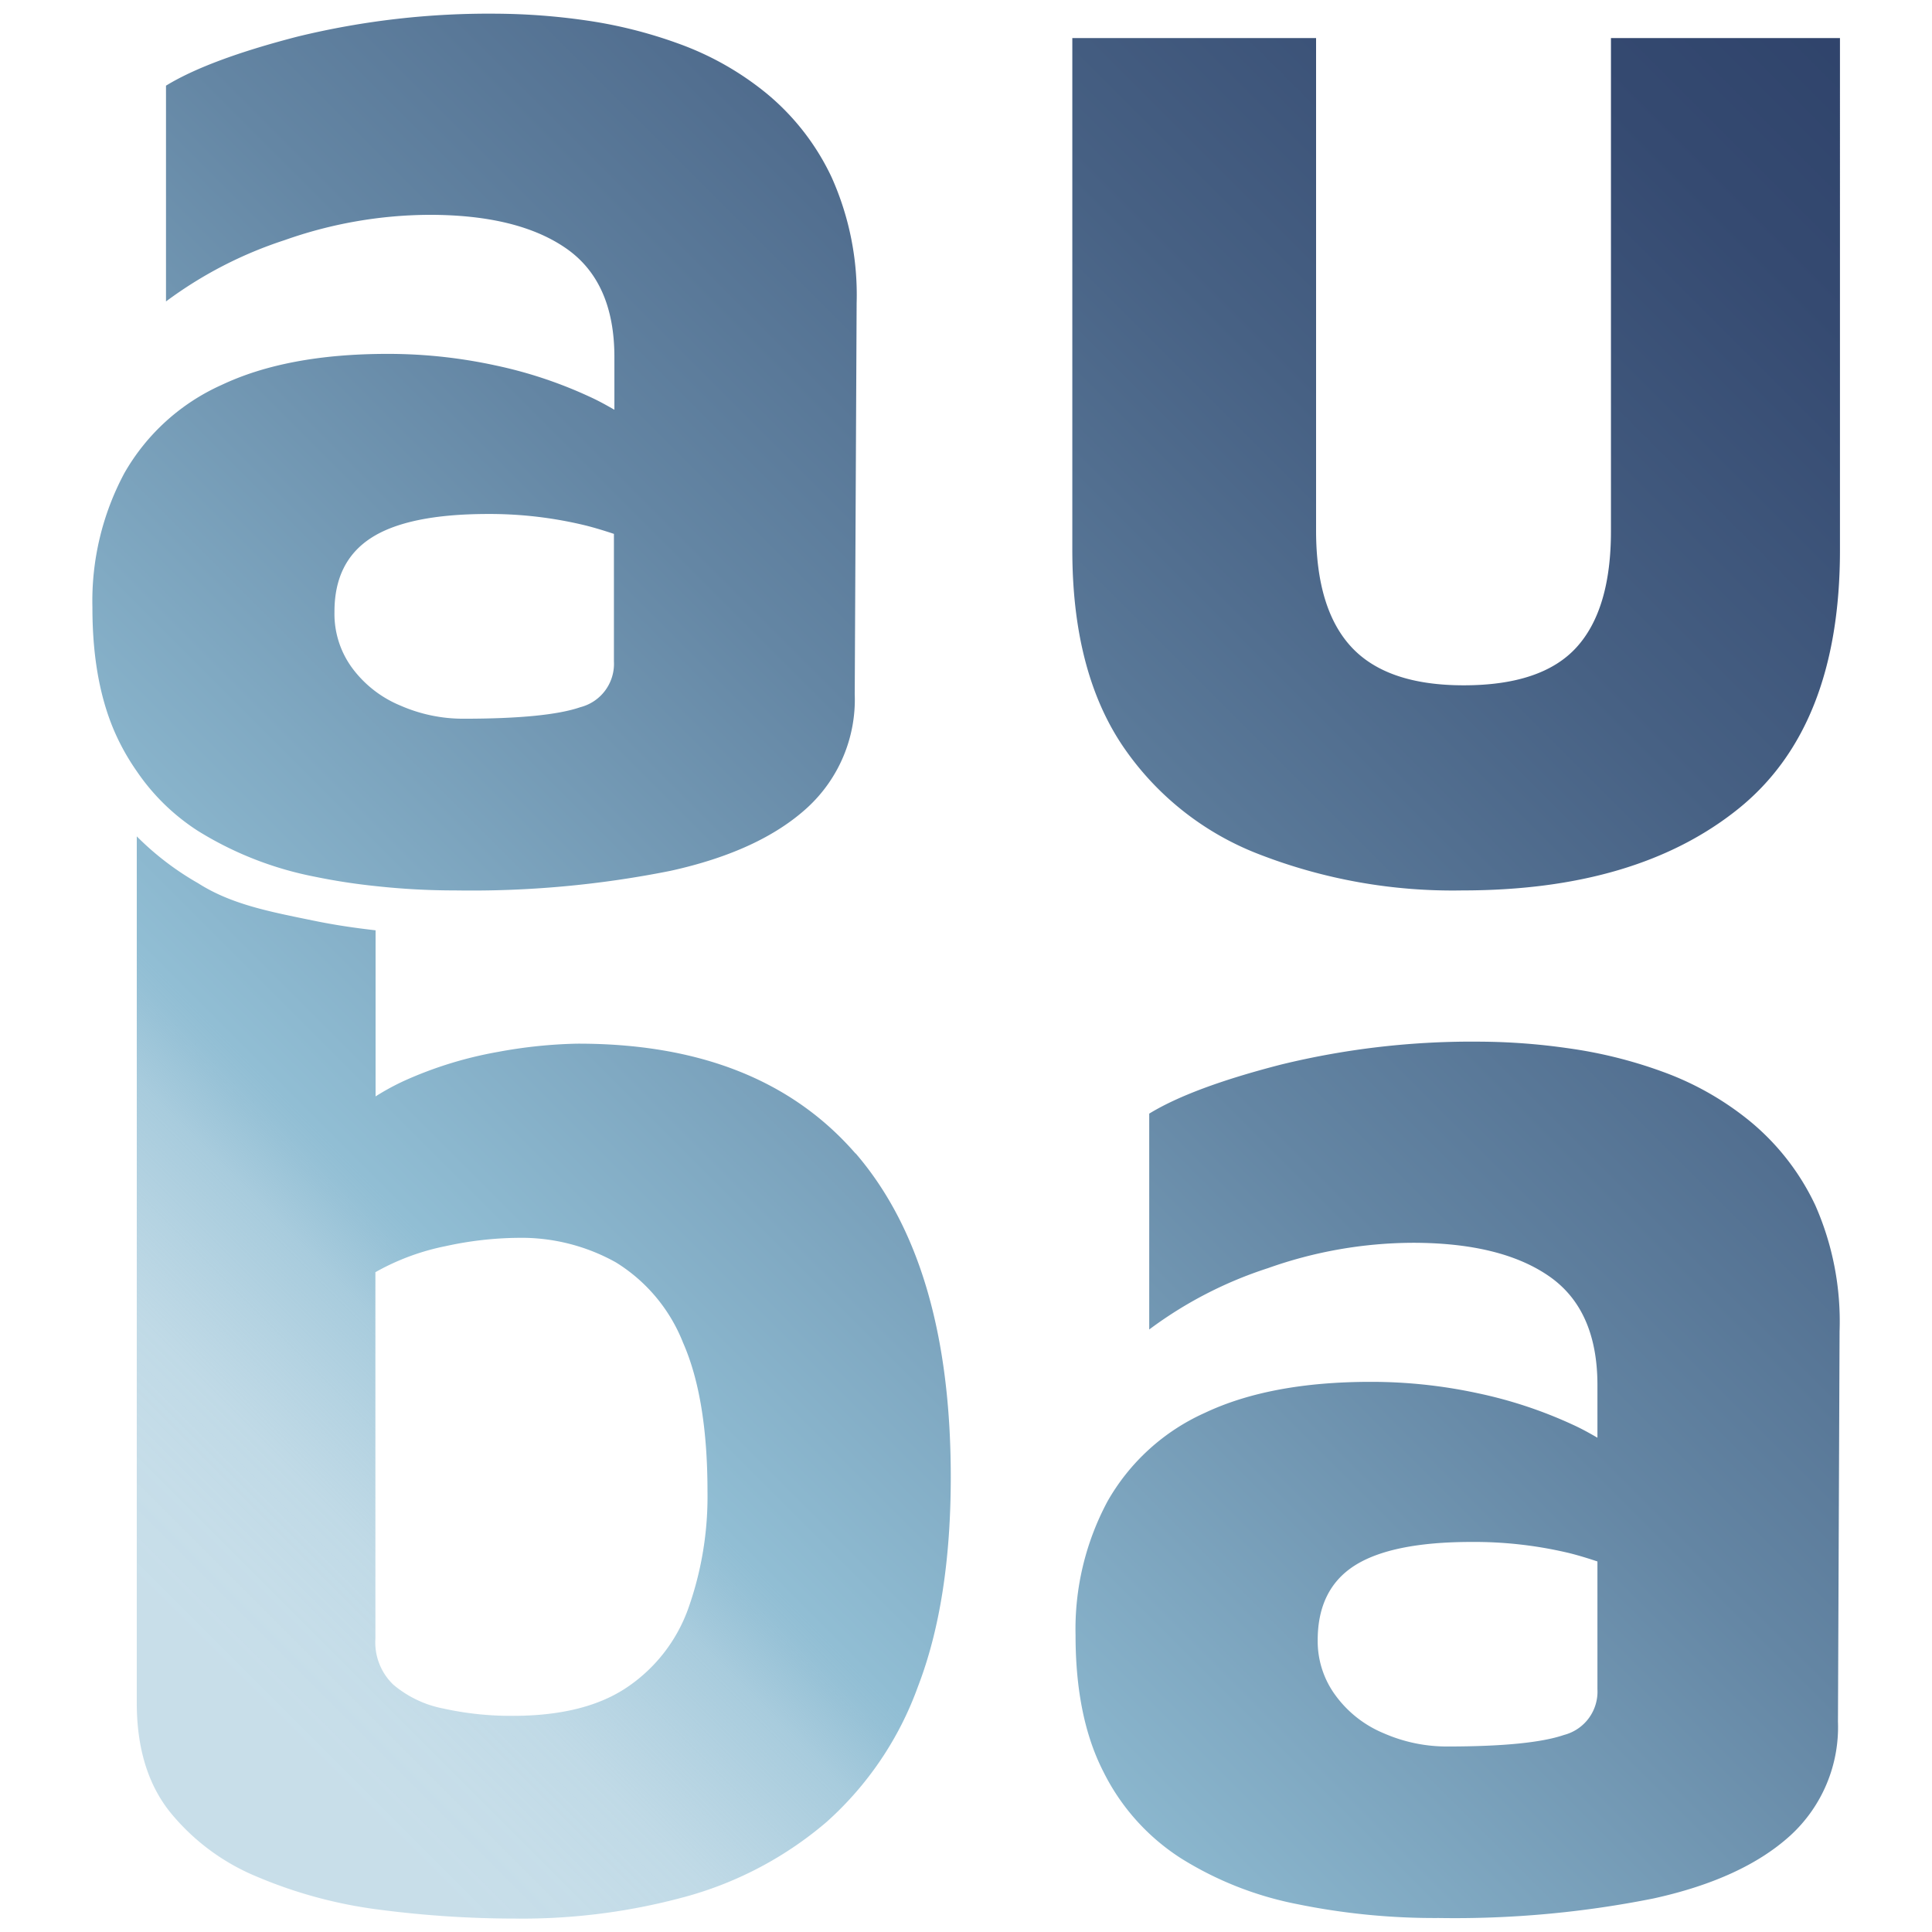
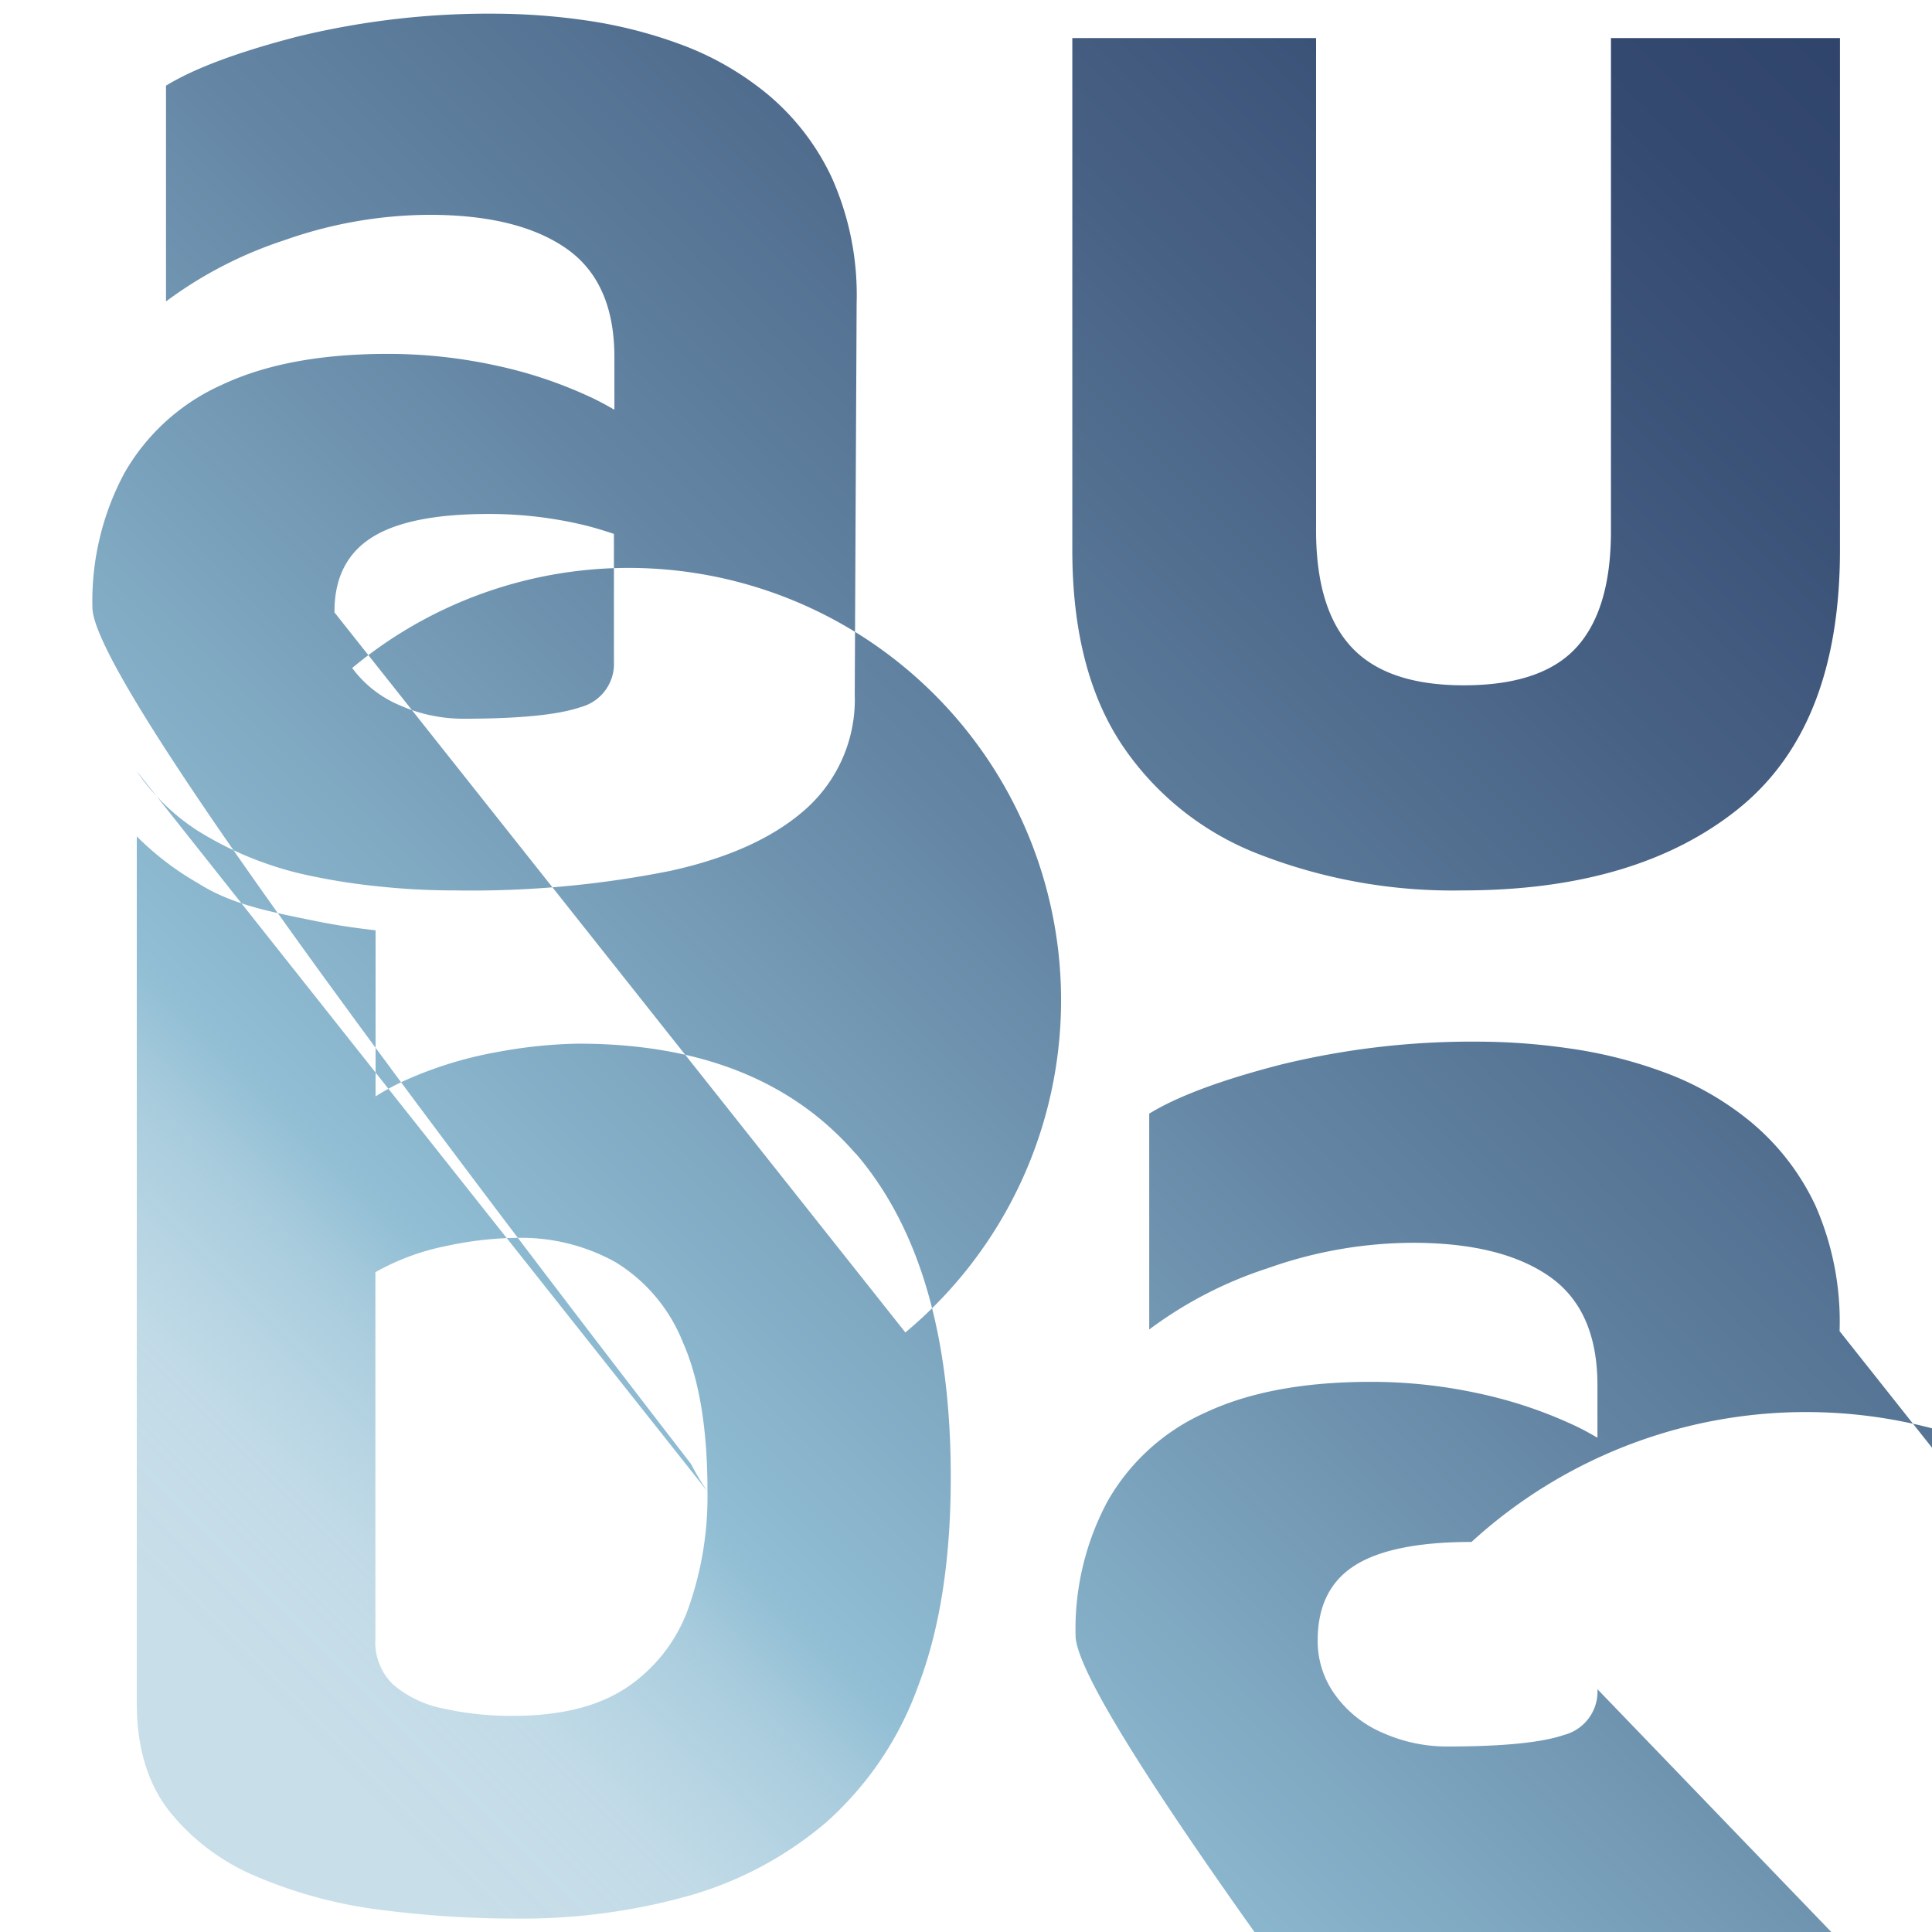
<svg xmlns="http://www.w3.org/2000/svg" viewBox="0 0 202.98 202.98">
  <defs>
    <style>.cls-1{fill:url(#Degradado_sin_nombre_59);}.cls-2{fill:none;}</style>
    <linearGradient id="Degradado_sin_nombre_59" x1="23.84" y1="179.89" x2="200.73" y2="3" gradientUnits="userSpaceOnUse">
      <stop offset="0.01" stop-color="#91bed4" stop-opacity="0.5" />
      <stop offset="0.05" stop-color="#91bed4" stop-opacity="0.52" />
      <stop offset="0.09" stop-color="#91bed4" stop-opacity="0.57" />
      <stop offset="0.12" stop-color="#91bed4" stop-opacity="0.66" />
      <stop offset="0.16" stop-color="#91bed4" stop-opacity="0.79" />
      <stop offset="0.19" stop-color="#91bed4" stop-opacity="0.96" />
      <stop offset="0.2" stop-color="#91bed4" />
      <stop offset="0.23" stop-color="#8cb8cf" />
      <stop offset="0.48" stop-color="#6486a4" />
      <stop offset="0.71" stop-color="#476184" />
      <stop offset="0.89" stop-color="#354a71" />
      <stop offset="1" stop-color="#2e426a" />
    </linearGradient>
  </defs>
  <g id="Capa_2" data-name="Capa 2">
    <g id="Capa_1-2" data-name="Capa 1">
-       <path class="cls-1" d="M117.82,78.17q-5.16-7.82-5.16-20.37V4h25.61V55.74Q138.27,64,142,68t11.78,4q8.23,0,11.86-4t3.61-12.29V4h24.06V57.8q0,18.57-10.66,27.16t-29,8.59a56.16,56.16,0,0,1-21.32-3.78A30.51,30.51,0,0,1,117.82,78.17Zm-27.93,43q10,11.61,10,34,0,13.07-3.44,22a35,35,0,0,1-9.62,14.26,38.39,38.39,0,0,1-14.44,7.74,65.06,65.06,0,0,1-18.22,2.4,110.84,110.84,0,0,1-14.35-.94A48.42,48.42,0,0,1,27,197.17a23.1,23.1,0,0,1-9.2-6.87q-3.44-4.38-3.43-11.43v-91a30.16,30.16,0,0,0,6.44,4.92c3.5,2.24,7.57,3,12.21,3.95,2.08.43,4.23.75,6.44,1v17.45a25.38,25.38,0,0,1,3.1-1.68,41.4,41.4,0,0,1,9.79-3,50.71,50.71,0,0,1,8.25-.86Q79.82,109.6,89.89,121.2ZM74.33,156.69q0-9.8-2.57-15.63a17.41,17.41,0,0,0-7.05-8.43,20.36,20.36,0,0,0-10.31-2.58,36.88,36.88,0,0,0-7.57.87,24.91,24.91,0,0,0-7.39,2.74v38.5A6.15,6.15,0,0,0,41.33,177a11.51,11.51,0,0,0,5.24,2.5,32.86,32.86,0,0,0,7.31.77q7.56,0,12-3a16.78,16.78,0,0,0,6.45-8.33A35.14,35.14,0,0,0,74.33,156.69ZM14.35,81a23.94,23.94,0,0,1-1.72-2.87Q9.7,72.41,9.71,63.82a28.44,28.44,0,0,1,3.35-14.1,22.21,22.21,0,0,1,10.23-9.28q6.87-3.25,17.36-3.26A53.09,53.09,0,0,1,52,38.38a46.18,46.18,0,0,1,9.88,3.27c1,.45,1.83.92,2.67,1.4V37.52q0-7.91-5.08-11.43T45.11,22.57A46.16,46.16,0,0,0,29.9,25.23a43.31,43.31,0,0,0-12.46,6.44V9q4.47-2.74,13.84-5.16a84.89,84.89,0,0,1,21-2.4,68.37,68.37,0,0,1,9.11.68,48.54,48.54,0,0,1,10,2.5,31.37,31.37,0,0,1,9.2,5.24,25.46,25.46,0,0,1,6.78,8.76A30.17,30.17,0,0,1,90,31.85L89.8,72.93a15.41,15.41,0,0,1-5,11.94q-5,4.56-14.35,6.62a106.43,106.43,0,0,1-22.61,2.06,76.66,76.66,0,0,1-8.42-.46,65.1,65.1,0,0,1-6.44-1,36.36,36.36,0,0,1-12.21-4.81A22.39,22.39,0,0,1,14.35,81Zm20.79-16.7A9.59,9.59,0,0,0,37,70.18a12,12,0,0,0,5.07,3.95,16.39,16.39,0,0,0,6.61,1.38q8.78,0,12.29-1.21a4.7,4.7,0,0,0,3.53-4.81V56.09c-.94-.31-1.9-.61-2.92-.87A42.63,42.63,0,0,0,51.3,54Q42.89,54,39,56.51T35.14,64.34Zm158.13,75.51-.17,41.08a15.44,15.44,0,0,1-5,11.95q-5,4.55-14.35,6.61a106.33,106.33,0,0,1-22.6,2.06,72,72,0,0,1-14.87-1.46,36,36,0,0,1-12.2-4.81,22.85,22.85,0,0,1-8.16-9.11Q113,180.43,113,171.82a28.41,28.41,0,0,1,3.36-14.09,22.2,22.2,0,0,1,10.22-9.29q6.87-3.25,17.36-3.26a53,53,0,0,1,11.34,1.2,46.65,46.65,0,0,1,9.89,3.27c1,.45,1.83.92,2.66,1.4v-5.53q0-7.91-5.07-11.43t-14.35-3.52a45.88,45.88,0,0,0-15.21,2.67,42.82,42.82,0,0,0-12.46,6.44V117q4.47-2.74,13.83-5.15a84.54,84.54,0,0,1,21.06-2.41,67,67,0,0,1,9.11.69,48,48,0,0,1,10,2.49,31.32,31.32,0,0,1,9.19,5.24,25.49,25.49,0,0,1,6.79,8.77A30.23,30.23,0,0,1,193.27,139.85Zm-25.44,24.24c-.93-.31-1.89-.61-2.92-.87A43,43,0,0,0,154.6,162c-5.61,0-9.71.84-12.29,2.49s-3.87,4.28-3.87,7.83a9.59,9.59,0,0,0,1.9,5.84,11.92,11.92,0,0,0,5.06,3.95,16.47,16.47,0,0,0,6.62,1.38q8.76,0,12.29-1.21a4.7,4.7,0,0,0,3.52-4.81Z" />
-       <rect class="cls-2" width="202.98" height="202.98" />
+       <path class="cls-1" d="M117.82,78.17q-5.16-7.82-5.16-20.37V4h25.61V55.74Q138.27,64,142,68t11.78,4q8.23,0,11.86-4t3.61-12.29V4h24.06V57.8q0,18.57-10.66,27.16t-29,8.59a56.16,56.16,0,0,1-21.32-3.78A30.51,30.51,0,0,1,117.82,78.17Zm-27.93,43q10,11.61,10,34,0,13.07-3.44,22a35,35,0,0,1-9.62,14.26,38.39,38.39,0,0,1-14.44,7.74,65.06,65.06,0,0,1-18.22,2.4,110.84,110.84,0,0,1-14.35-.94A48.42,48.42,0,0,1,27,197.17a23.1,23.1,0,0,1-9.2-6.87q-3.44-4.38-3.43-11.43v-91a30.16,30.16,0,0,0,6.44,4.92c3.5,2.24,7.57,3,12.21,3.95,2.08.43,4.23.75,6.44,1v17.45a25.38,25.38,0,0,1,3.1-1.68,41.4,41.4,0,0,1,9.79-3,50.71,50.71,0,0,1,8.25-.86Q79.82,109.6,89.89,121.2ZM74.33,156.69q0-9.8-2.57-15.63a17.41,17.41,0,0,0-7.05-8.43,20.36,20.36,0,0,0-10.31-2.58,36.88,36.88,0,0,0-7.57.87,24.91,24.91,0,0,0-7.39,2.74v38.5A6.15,6.15,0,0,0,41.33,177a11.51,11.51,0,0,0,5.24,2.5,32.86,32.86,0,0,0,7.31.77q7.56,0,12-3a16.78,16.78,0,0,0,6.45-8.33A35.14,35.14,0,0,0,74.33,156.69Za23.94,23.94,0,0,1-1.72-2.87Q9.7,72.41,9.71,63.82a28.44,28.44,0,0,1,3.35-14.1,22.21,22.21,0,0,1,10.23-9.28q6.87-3.25,17.36-3.26A53.09,53.09,0,0,1,52,38.38a46.18,46.18,0,0,1,9.88,3.27c1,.45,1.83.92,2.67,1.4V37.52q0-7.91-5.08-11.43T45.11,22.57A46.16,46.16,0,0,0,29.9,25.23a43.31,43.31,0,0,0-12.46,6.44V9q4.47-2.74,13.84-5.16a84.89,84.89,0,0,1,21-2.4,68.37,68.37,0,0,1,9.11.68,48.54,48.54,0,0,1,10,2.5,31.37,31.37,0,0,1,9.2,5.24,25.46,25.46,0,0,1,6.78,8.76A30.17,30.17,0,0,1,90,31.85L89.8,72.93a15.41,15.41,0,0,1-5,11.94q-5,4.56-14.35,6.62a106.43,106.43,0,0,1-22.61,2.06,76.66,76.66,0,0,1-8.42-.46,65.1,65.1,0,0,1-6.44-1,36.36,36.36,0,0,1-12.21-4.81A22.39,22.39,0,0,1,14.35,81Zm20.79-16.7A9.59,9.59,0,0,0,37,70.18a12,12,0,0,0,5.07,3.95,16.39,16.39,0,0,0,6.61,1.38q8.78,0,12.29-1.21a4.7,4.7,0,0,0,3.53-4.81V56.09c-.94-.31-1.9-.61-2.92-.87A42.63,42.63,0,0,0,51.3,54Q42.89,54,39,56.51T35.14,64.34Zm158.13,75.51-.17,41.08a15.44,15.44,0,0,1-5,11.95q-5,4.55-14.35,6.61a106.33,106.33,0,0,1-22.6,2.06,72,72,0,0,1-14.87-1.46,36,36,0,0,1-12.2-4.81,22.85,22.85,0,0,1-8.16-9.11Q113,180.43,113,171.82a28.41,28.41,0,0,1,3.36-14.09,22.2,22.2,0,0,1,10.22-9.29q6.87-3.25,17.36-3.26a53,53,0,0,1,11.34,1.2,46.65,46.65,0,0,1,9.89,3.27c1,.45,1.83.92,2.66,1.4v-5.53q0-7.91-5.07-11.43t-14.35-3.52a45.88,45.88,0,0,0-15.21,2.67,42.82,42.82,0,0,0-12.46,6.44V117q4.47-2.74,13.83-5.15a84.54,84.54,0,0,1,21.06-2.41,67,67,0,0,1,9.11.69,48,48,0,0,1,10,2.49,31.32,31.32,0,0,1,9.19,5.24,25.49,25.49,0,0,1,6.79,8.77A30.23,30.23,0,0,1,193.27,139.85Zm-25.44,24.24c-.93-.31-1.89-.61-2.92-.87A43,43,0,0,0,154.6,162c-5.61,0-9.71.84-12.29,2.49s-3.87,4.28-3.87,7.83a9.59,9.59,0,0,0,1.9,5.84,11.92,11.92,0,0,0,5.06,3.95,16.47,16.47,0,0,0,6.62,1.38q8.76,0,12.29-1.21a4.7,4.7,0,0,0,3.52-4.81Z" />
    </g>
  </g>
</svg>